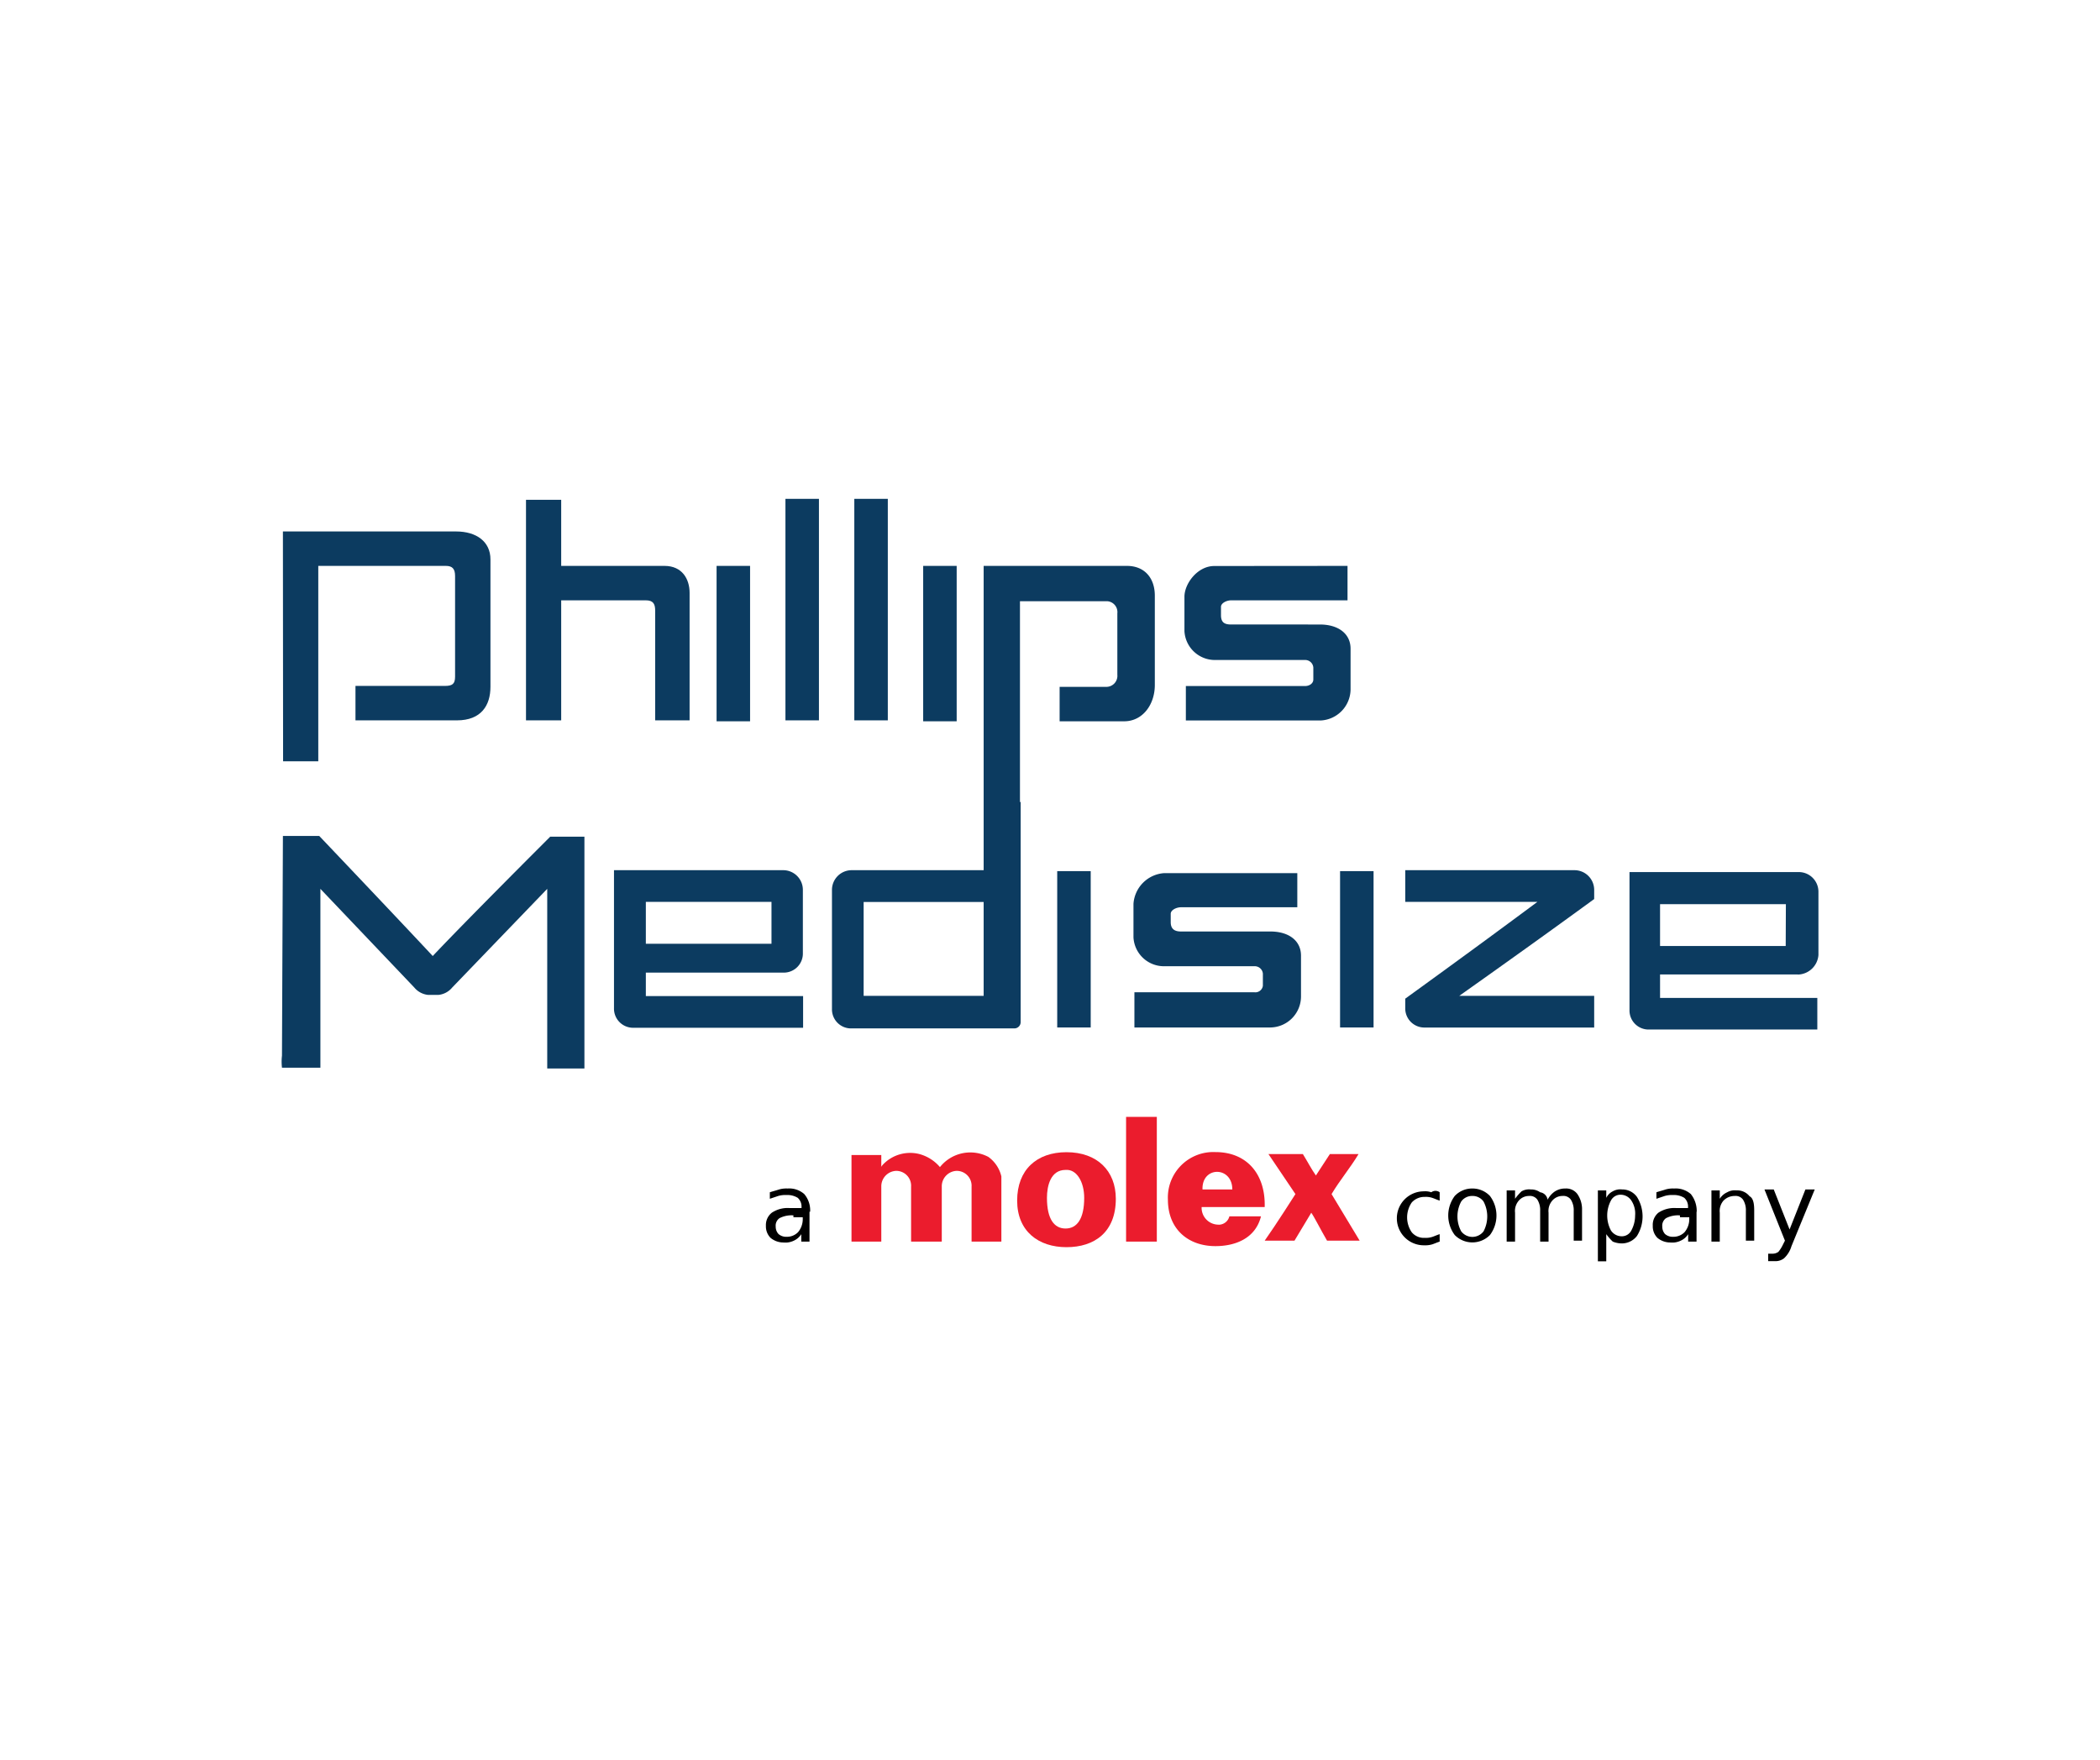
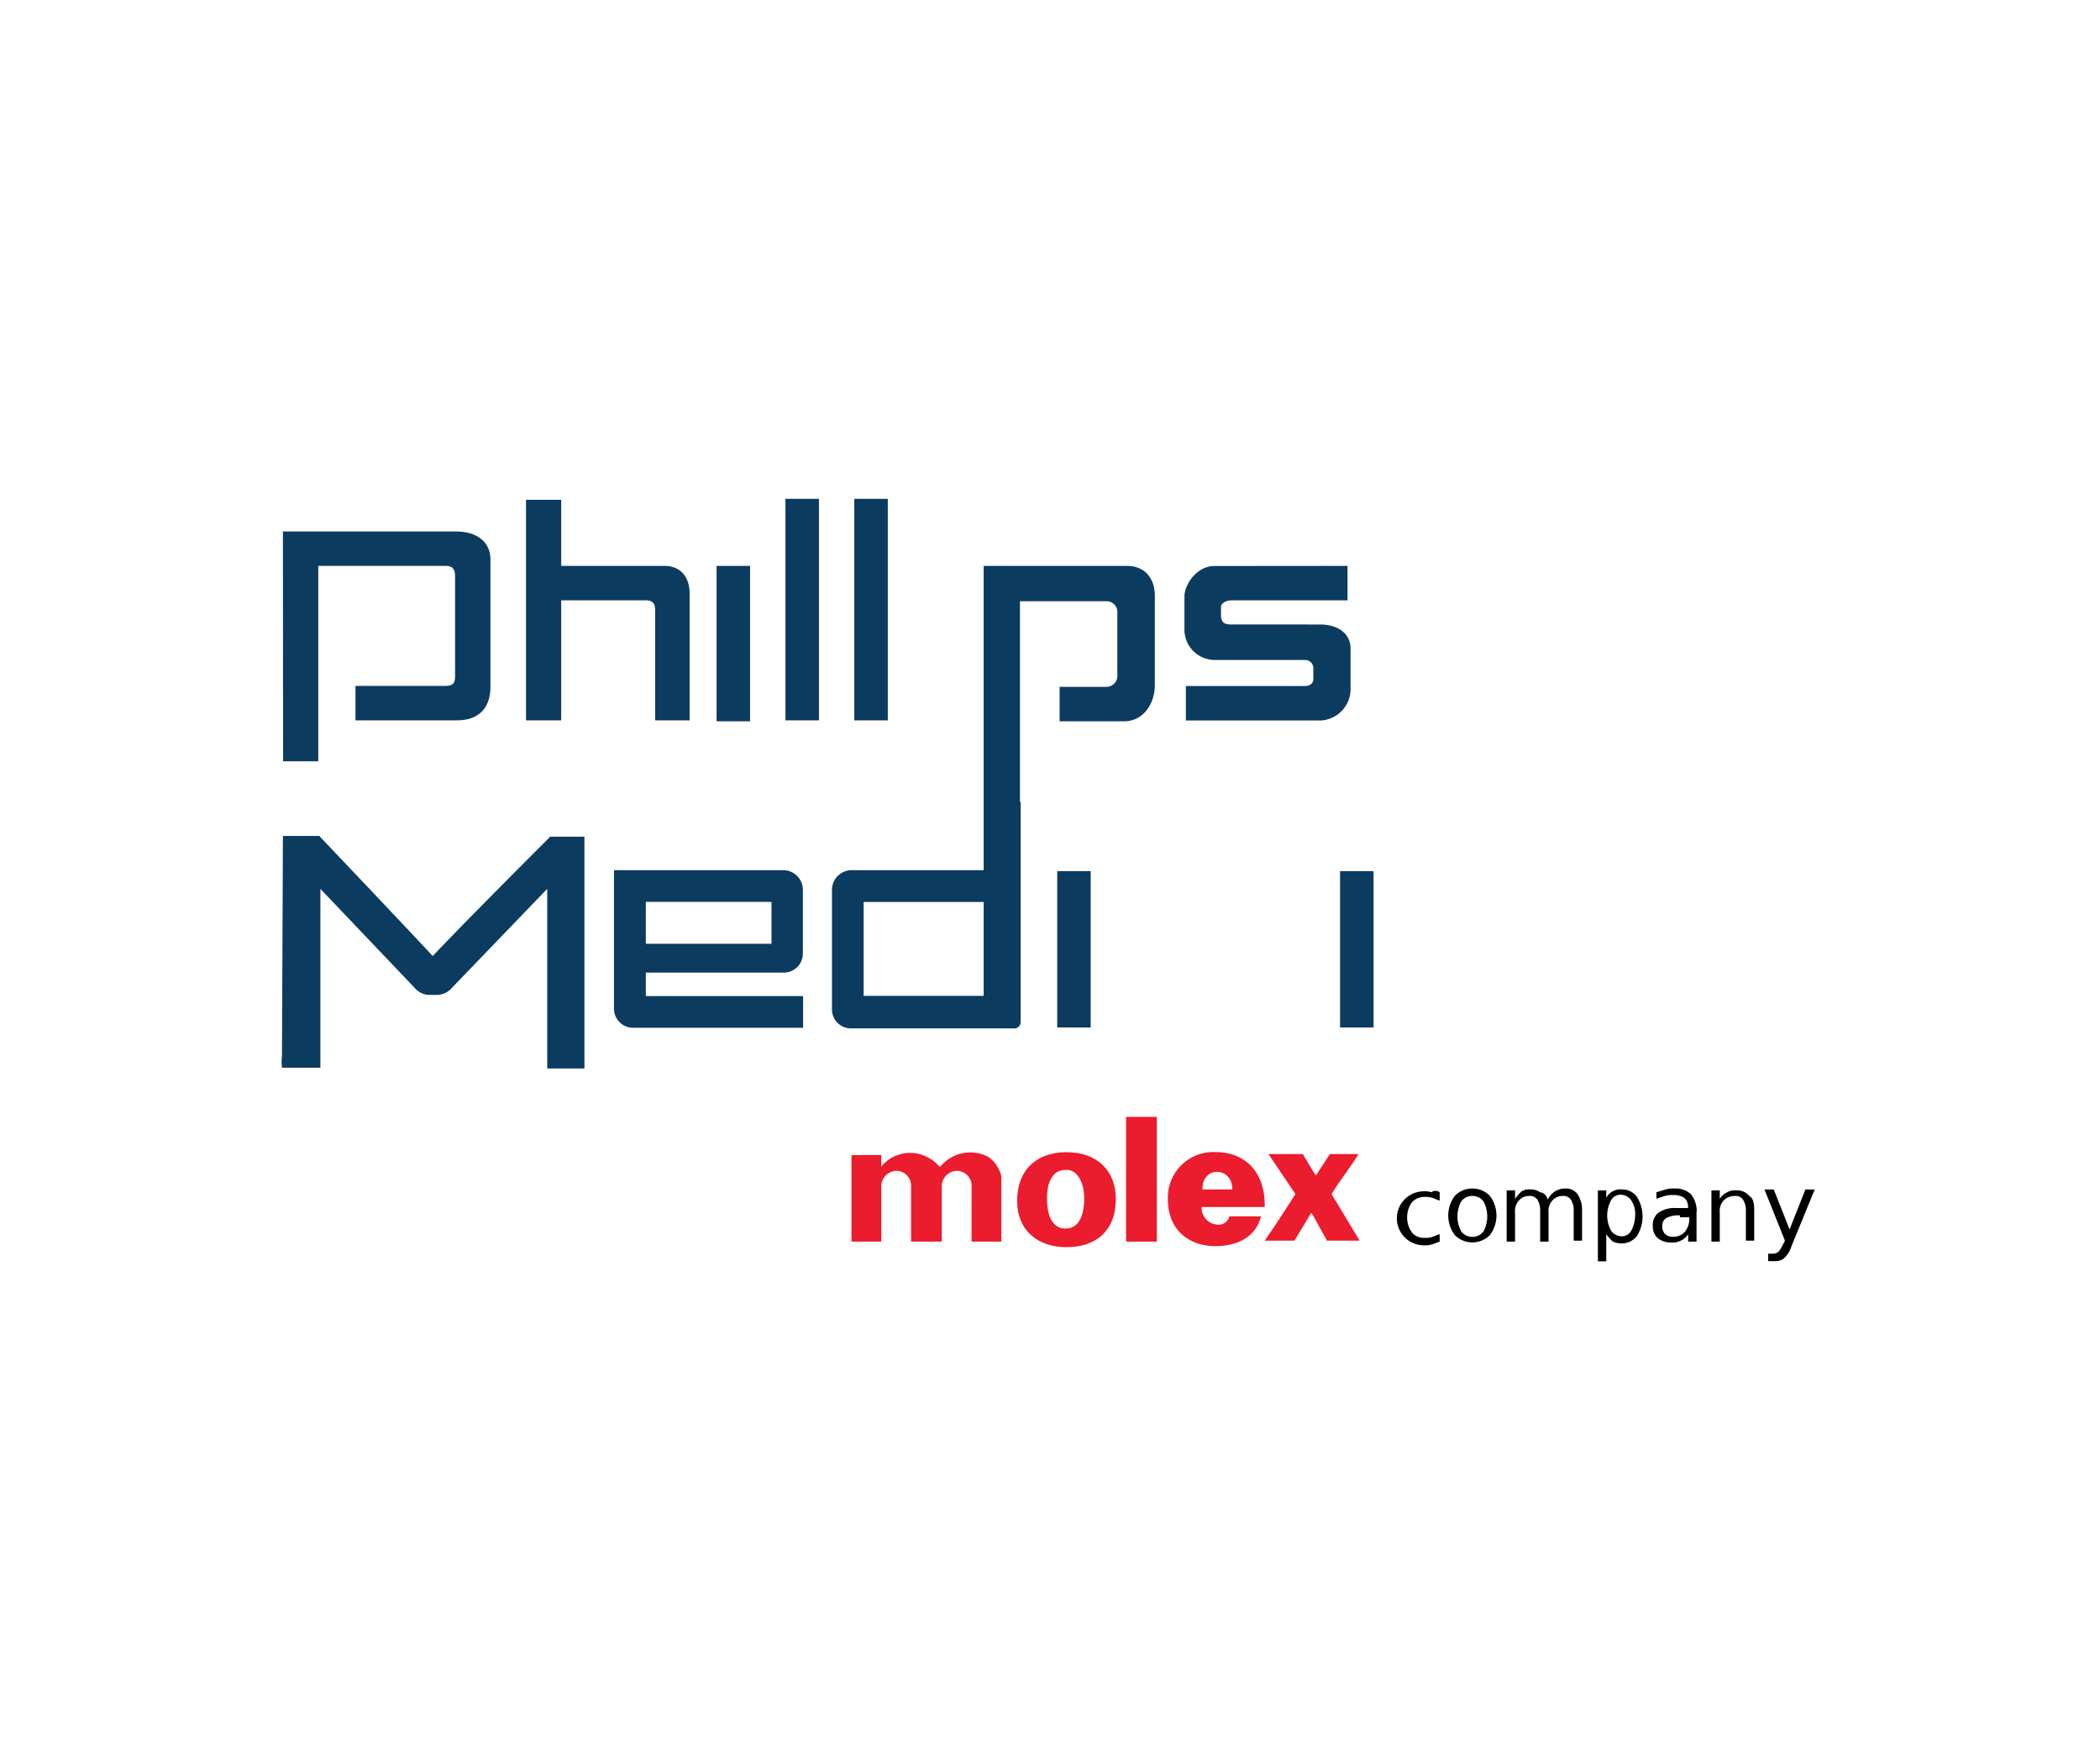
<svg xmlns="http://www.w3.org/2000/svg" id="Layer_1" data-name="Layer 1" viewBox="0 0 358 300">
  <defs>
    <style>.cls-1{fill:#eb1c2d;}.cls-2{fill:#0c3b60;}</style>
  </defs>
  <path d="M245.43,203.23v1.42c-.48-.15-.79-.31-1.27-.47a3.47,3.47,0,0,0-1.27-.16,2.89,2.89,0,0,0-2.22.95,4.48,4.48,0,0,0,0,5.08,2.68,2.68,0,0,0,2.22.95,3.47,3.47,0,0,0,1.27-.16c.48-.16.79-.32,1.27-.47v1.27c-.48.15-.79.31-1.27.47a4.37,4.37,0,0,1-1.43.16,4.6,4.6,0,0,1,0-9.2,3.07,3.07,0,0,1,1.27.16,1.19,1.19,0,0,1,1.43,0" />
  <path d="M251,202.59a4.1,4.1,0,0,1,3,1.27,5.55,5.55,0,0,1,0,6.66,4.21,4.21,0,0,1-6,0,5.55,5.55,0,0,1,0-6.66,4.06,4.06,0,0,1,3-1.27m0,1.27a2.26,2.26,0,0,0-1.9.95,5.36,5.36,0,0,0,0,5.08,2.39,2.39,0,0,0,3.81,0,5.44,5.44,0,0,0,0-5.08,2.28,2.28,0,0,0-1.91-.95" />
  <path d="M263.83,204.5a3.81,3.81,0,0,1,1.27-1.43,3.19,3.19,0,0,1,1.75-.48,2.37,2.37,0,0,1,2.06.95,4.53,4.53,0,0,1,.79,2.7v5.24h-1.42V206.4a3.34,3.34,0,0,0-.48-1.9,1.54,1.54,0,0,0-1.43-.64,2.27,2.27,0,0,0-1.74.79,2.7,2.7,0,0,0-.64,2.07v4.92h-1.43V206.4a3.34,3.34,0,0,0-.47-1.9,1.55,1.55,0,0,0-1.43-.64,2.27,2.27,0,0,0-1.74.79,2.7,2.7,0,0,0-.64,2.07v4.92h-1.43v-8.73h1.43v1.43a9,9,0,0,1,1.11-1.27,2.6,2.6,0,0,1,1.59-.32,2.64,2.64,0,0,1,1.58.48,1.5,1.5,0,0,1,1.27,1.27" />
  <path d="M273.83,210.37V215H272.4V202.91h1.43v1.27a2.48,2.48,0,0,1,1.11-1.11,2.58,2.58,0,0,1,1.59-.32,3.07,3.07,0,0,1,2.53,1.27,6.26,6.26,0,0,1,0,6.66,3.27,3.27,0,0,1-2.53,1.27,4.16,4.16,0,0,1-1.59-.31,8.33,8.33,0,0,1-1.11-1.27m4.92-3.18a4,4,0,0,0-.64-2.54,2.19,2.19,0,0,0-1.74-1,1.83,1.83,0,0,0-1.75,1,5.44,5.44,0,0,0,0,5.08,2.18,2.18,0,0,0,1.75,1,1.81,1.81,0,0,0,1.74-1,5.37,5.37,0,0,0,.64-2.54" />
  <path d="M289.22,206.56v5.08h-1.43v-1.27a2.86,2.86,0,0,1-1.27,1.11,3.22,3.22,0,0,1-1.75.31,3.43,3.43,0,0,1-2.22-.79,2.77,2.77,0,0,1-.79-2.06,2.67,2.67,0,0,1,.95-2.22,4.9,4.9,0,0,1,3-.8h2.06v-.15a2,2,0,0,0-.64-1.59,3.34,3.34,0,0,0-1.9-.48,4.37,4.37,0,0,0-1.43.16l-1.42.48v-1.11c.47-.16,1.11-.32,1.58-.48a4.37,4.37,0,0,1,1.43-.16,3.92,3.92,0,0,1,2.86.95,4.63,4.63,0,0,1,1,3m-2.86.63a4.44,4.44,0,0,0-2.38.48,1.56,1.56,0,0,0-.63,1.43,1.85,1.85,0,0,0,.47,1.27,2,2,0,0,0,1.43.47,2.63,2.63,0,0,0,1.9-.79,3.43,3.43,0,0,0,.8-2.22v-.32h-1.59Z" />
  <path d="M299.05,206.24v5.24h-1.42V206.4a3.34,3.34,0,0,0-.48-1.9,1.54,1.54,0,0,0-1.43-.64,2.63,2.63,0,0,0-1.9.79,2.7,2.7,0,0,0-.64,2.07v4.92h-1.42v-8.73h1.42v1.43a2.85,2.85,0,0,1,1.27-1.11,2.6,2.6,0,0,1,1.59-.32,2.68,2.68,0,0,1,2.22,1c.63.32.79,1.27.79,2.38" />
  <path d="M305.4,212.43a4.59,4.59,0,0,1-1.27,2.06,2.36,2.36,0,0,1-1.59.48h-1.11V213.7h.8a1.71,1.71,0,0,0,.95-.32,6,6,0,0,0,.79-1.27l.32-.63-3.49-8.73h1.58l2.7,6.82,2.7-6.82h1.59Z" />
-   <path d="M138,206.56v5.08H136.6v-1.27a2.91,2.91,0,0,1-1.27,1.11,3.22,3.22,0,0,1-1.75.31,3.43,3.43,0,0,1-2.22-.79,2.77,2.77,0,0,1-.79-2.06,2.67,2.67,0,0,1,1-2.22,4.86,4.86,0,0,1,3-.8h2.07v-.15a2,2,0,0,0-.64-1.59,3.34,3.34,0,0,0-1.9-.48,4.37,4.37,0,0,0-1.43.16l-1.43.48v-1.11c.48-.16,1.11-.32,1.59-.48a4.37,4.37,0,0,1,1.43-.16,3.87,3.87,0,0,1,2.85.95,4.29,4.29,0,0,1,1,3m-2.85.63a4.44,4.44,0,0,0-2.38.48,1.54,1.54,0,0,0-.64,1.43,1.81,1.81,0,0,0,.48,1.27,2,2,0,0,0,1.43.47,2.63,2.63,0,0,0,1.9-.79,3.43,3.43,0,0,0,.8-2.22v-.32h-1.59Z" />
  <rect class="cls-1" x="191.97" y="190.38" width="5.24" height="21.26" />
  <path class="cls-1" d="M173.4,204.65c0,5.24,3.65,7.94,8.41,7.94s8.41-2.54,8.41-8.25c0-4.76-3.17-7.94-8.41-7.94-5.08,0-8.41,3-8.41,8.25m8.25-5.23c1.91-.16,3.18,2.06,3.18,4.76,0,3.65-1.27,5.23-3.18,5.23s-3.17-1.58-3.17-5.23c0-2.06.63-4.76,3.17-4.76" />
  <path class="cls-1" d="M210.05,202.75H205c-.15-4,5.08-4,5.08,0m-2.38,6a2.87,2.87,0,0,1-2.85-3H215.6c.16-5.56-3-9.37-8.4-9.37a7.75,7.75,0,0,0-8.1,8.1c0,5.07,3.49,7.93,8.1,7.93,3.33,0,6.82-1.27,7.77-5.08h-5.39a1.88,1.88,0,0,1-1.91,1.43" />
  <path class="cls-1" d="M160.55,211.64v-9.37a2.64,2.64,0,0,1,2.54-2.69,2.54,2.54,0,0,1,2.54,2.69v9.37h5.08V200.53a5.69,5.69,0,0,0-2.22-3.33,6.61,6.61,0,0,0-8.25,1.74,7,7,0,0,0-3.49-2.22,6.4,6.4,0,0,0-6.19,1.75c-.16.16-.48.63-.32.31v-1.9h-5.08v14.76h5.08v-9.37a2.64,2.64,0,0,1,2.54-2.69,2.54,2.54,0,0,1,2.54,2.69v9.37Z" />
  <path class="cls-1" d="M226.71,196.72l-2.38,3.65c-.79-1.11-1.43-2.38-2.22-3.65h-5.87l4.6,6.82s-3.33,5.24-5.24,7.94h5.08l2.86-4.76c.47.63,1.58,2.85,2.69,4.76h5.56L227,203.54c1.42-2.38,3.17-4.44,4.6-6.82Z" />
  <rect class="cls-2" x="133.9" y="85.03" width="5.71" height="37.76" />
  <path class="cls-2" d="M48.23,90.59H77.74c3.49,0,5.87,1.74,5.87,4.76v21.73c0,3.17-1.59,5.71-5.71,5.71H60.6v-5.87H75.83c1.27,0,1.75-.32,1.75-1.58V98.2c0-1.27-.48-1.74-1.59-1.74H54.26v33.31h-6Z" />
  <rect class="cls-2" x="122.16" y="96.46" width="5.71" height="26.49" />
  <rect class="cls-2" x="145.64" y="85.03" width="5.71" height="37.76" />
-   <rect class="cls-2" x="157.38" y="96.46" width="5.71" height="26.49" />
  <path class="cls-2" d="M89.48,85.19h6.19V96.46h17.61c3,0,4.28,2.22,4.28,4.6v21.73h-5.87V104.07c0-1.11-.32-1.74-1.59-1.74H95.67v20.46h-6V85.19Z" />
  <path class="cls-2" d="M168,96.46h24.11c3,0,4.76,2.06,4.76,5.07v15.23c0,3.33-2.06,6.19-5.23,6.19h-11v-5.87h7.93a1.88,1.88,0,0,0,1.91-2.06V104.55a1.86,1.86,0,0,0-1.75-2.07H173.88V174L167.69,172V96.46Z" />
  <path class="cls-2" d="M229.72,96.46v5.87H209.89c-.79,0-1.74.47-1.74,1.11v1.42c0,1.27.63,1.59,1.74,1.59H225c3.18,0,5.24,1.59,5.24,4.13v7a5.36,5.36,0,0,1-5.08,5.23h-23v-5.87h20.31c.79,0,1.42-.47,1.42-1.11v-2.06a1.39,1.39,0,0,0-1.42-1.27H207a5.2,5.2,0,0,1-5.08-4.92v-5.87c0-2.22,2.22-5.23,5.08-5.23Z" />
  <path class="cls-2" d="M93.76,142.62h5.87v39.51H93.29V151.51L77.1,168.32a3.5,3.5,0,0,1-2.38,1.27H73a3.53,3.53,0,0,1-2.38-1.27l-16-16.81V182H48.07a8.87,8.87,0,0,1,0-2.06l.16-37.45h6.19s13.32,14,19.35,20.47c6-6.35,20-20.31,20-20.31" />
  <path class="cls-2" d="M133.58,165.79H110.1v4h26.81v5.4H108a3.26,3.26,0,0,1-3.33-3.34V148.33h28.87a3.35,3.35,0,0,1,3.33,3.34v10.78a3.25,3.25,0,0,1-3.33,3.34m-1.9-12.06H110.1v7.14h21.42v-7.14Z" />
-   <path class="cls-2" d="M306.51,166.1H283v4h26.81v5.39H281.13a3.25,3.25,0,0,1-3.34-3.33V148.65h28.88A3.35,3.35,0,0,1,310,152v10.79a3.6,3.6,0,0,1-3.49,3.33m-2.06-12H283v7.13h21.42Z" />
  <path class="cls-2" d="M174,136.75v37.44a1.08,1.08,0,0,1-1.11,1.11H145.16a3.25,3.25,0,0,1-3.33-3.33v-20.3a3.36,3.36,0,0,1,3.33-3.34h23.48V136.59s5.4,0,5.4.16m-26.81,33h21.41v-16H147.23Z" />
-   <path class="cls-2" d="M271.77,169.75v5.4H242.89a3.26,3.26,0,0,1-3.33-3.34v-1.58c7.46-5.4,15.07-10.95,22.53-16.5H239.56v-5.4h28.87a3.36,3.36,0,0,1,3.34,3.34v1.58c-7.62,5.56-15.39,11.11-23,16.5Z" />
-   <path class="cls-2" d="M221.16,148.65v6H201.33c-.8,0-1.75.48-1.75,1.11v1.43c0,1.27.79,1.59,1.75,1.59h15.23c3.17,0,5.23,1.58,5.23,4.12v7a5.29,5.29,0,0,1-5.23,5.24H193.39v-6h20.47a1.29,1.29,0,0,0,1.43-1.11v-2.07a1.39,1.39,0,0,0-1.43-1.26H198.31a5.2,5.2,0,0,1-5.08-4.92v-5.71a5.63,5.63,0,0,1,5.24-5.24h22.69Z" />
  <rect class="cls-2" x="180.23" y="148.49" width="5.71" height="26.65" />
  <rect class="cls-2" x="228.45" y="148.49" width="5.71" height="26.65" />
</svg>